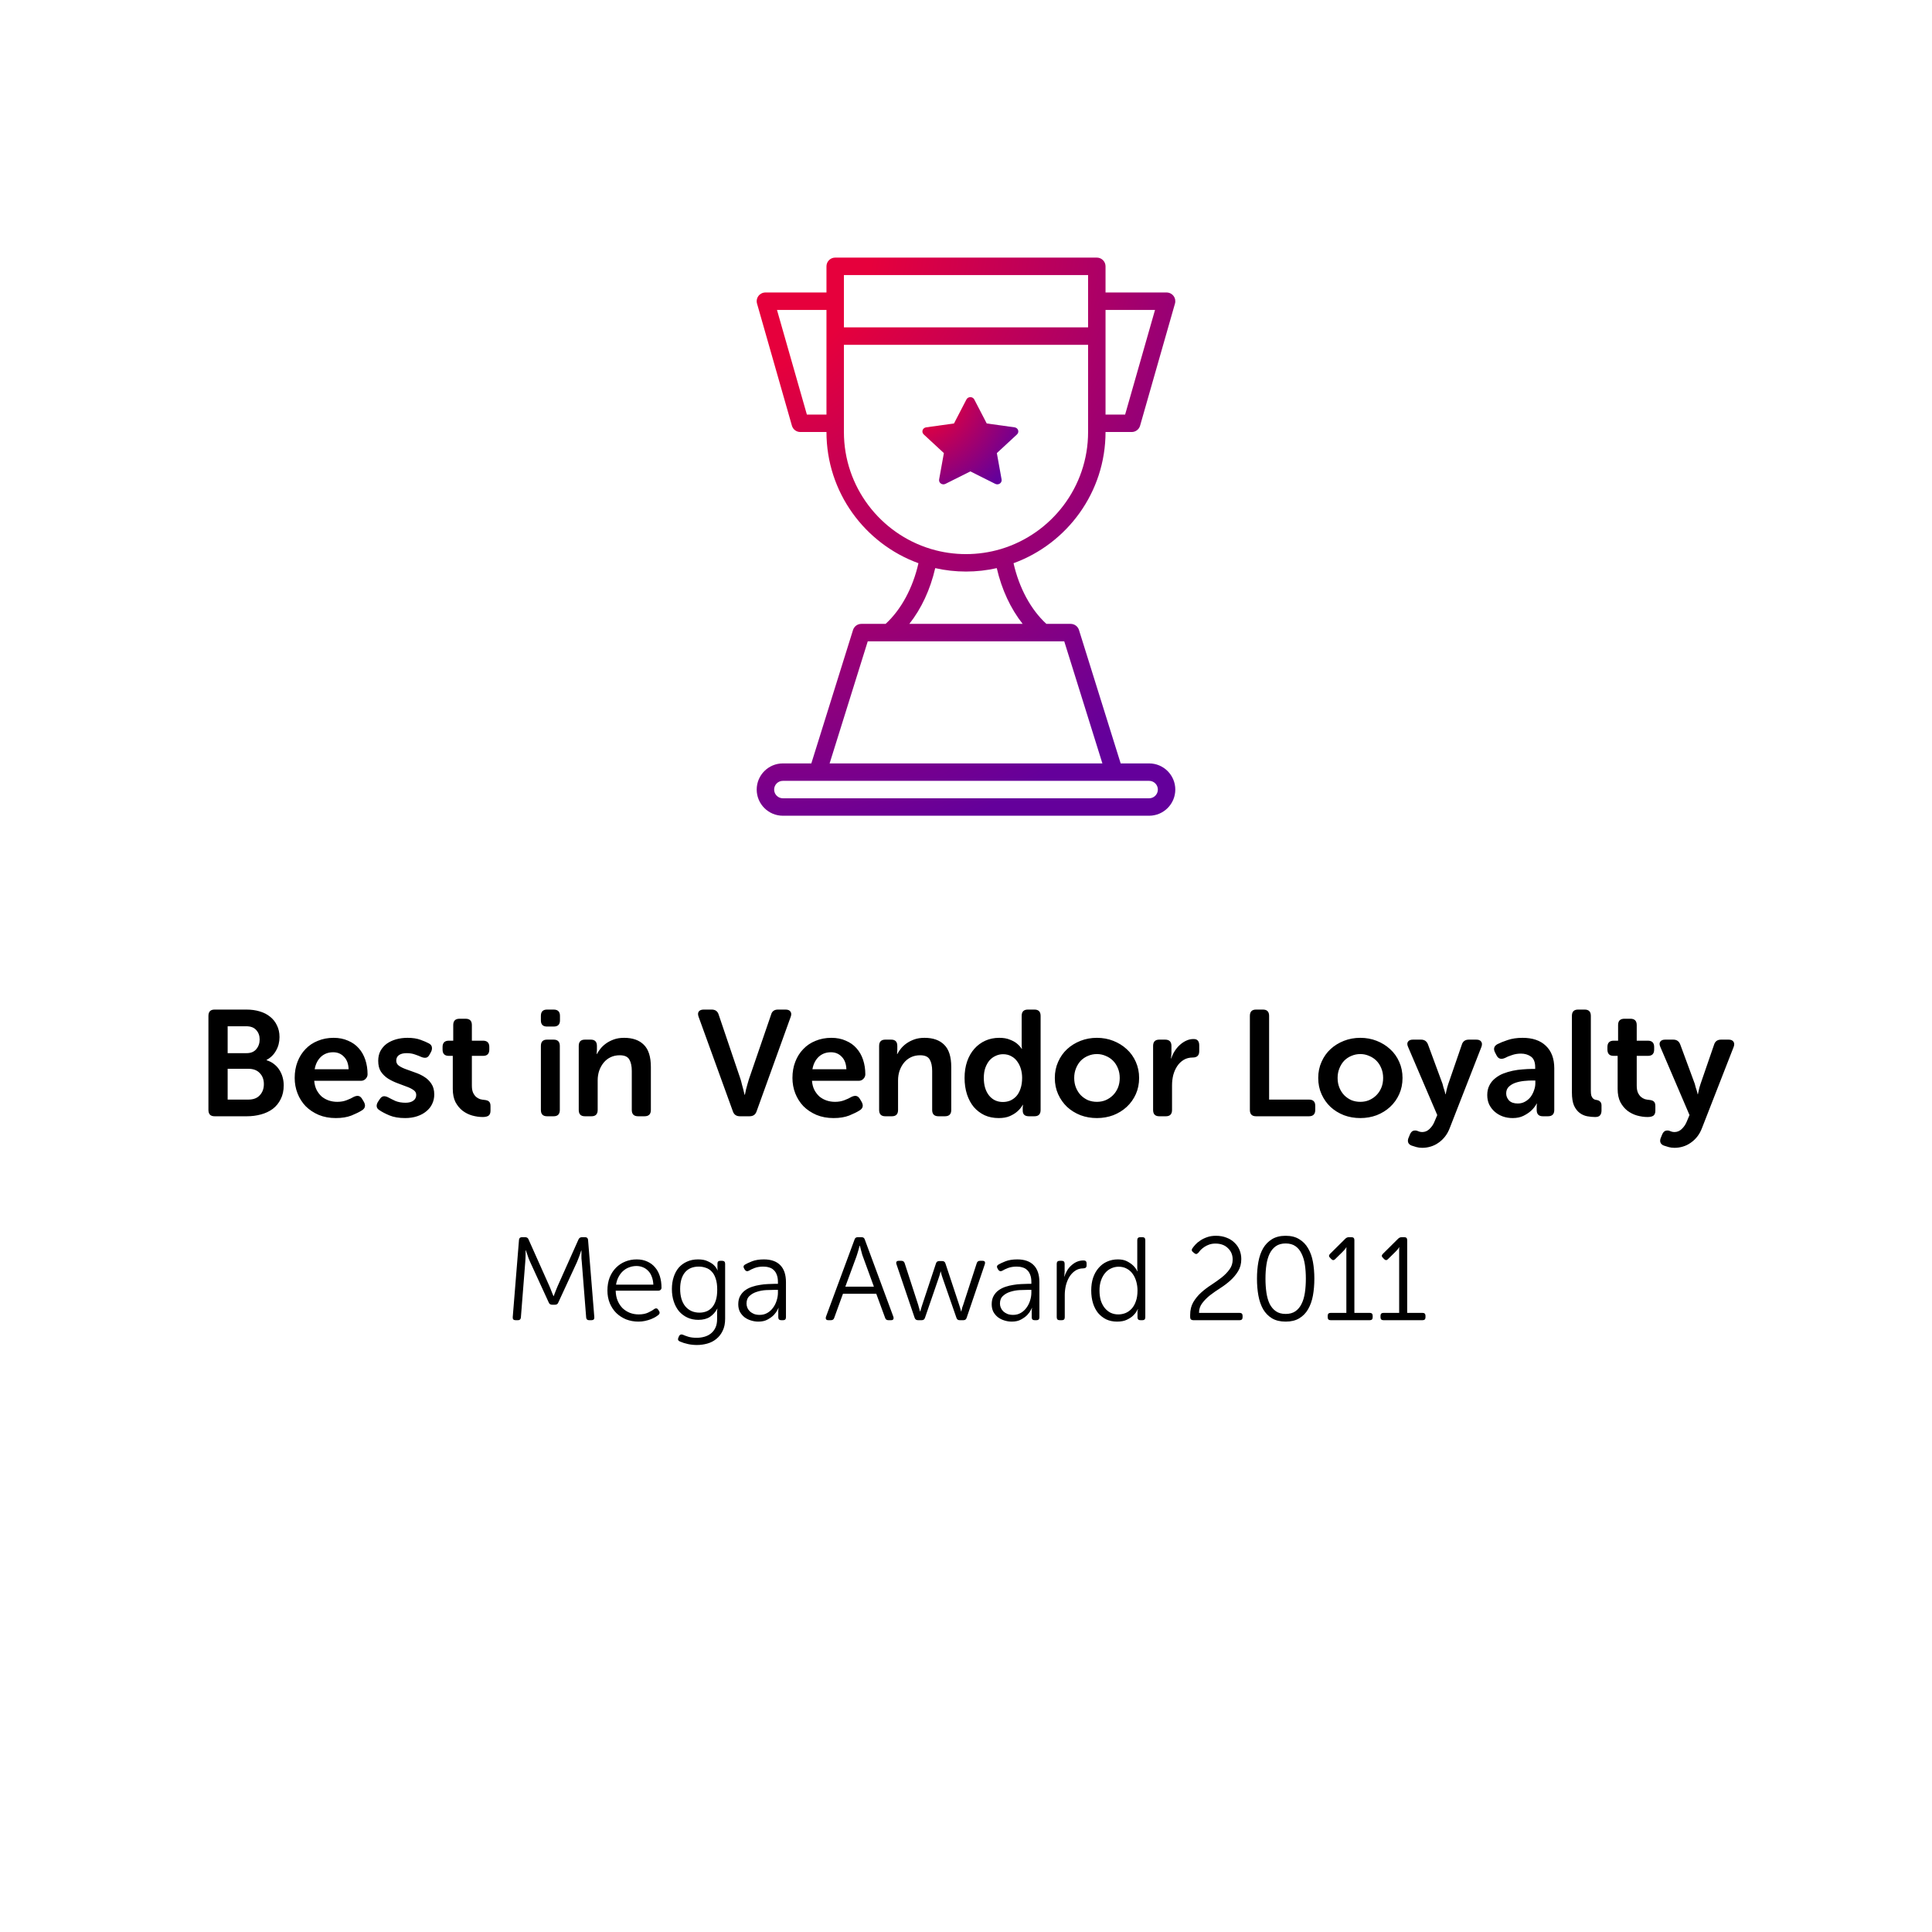
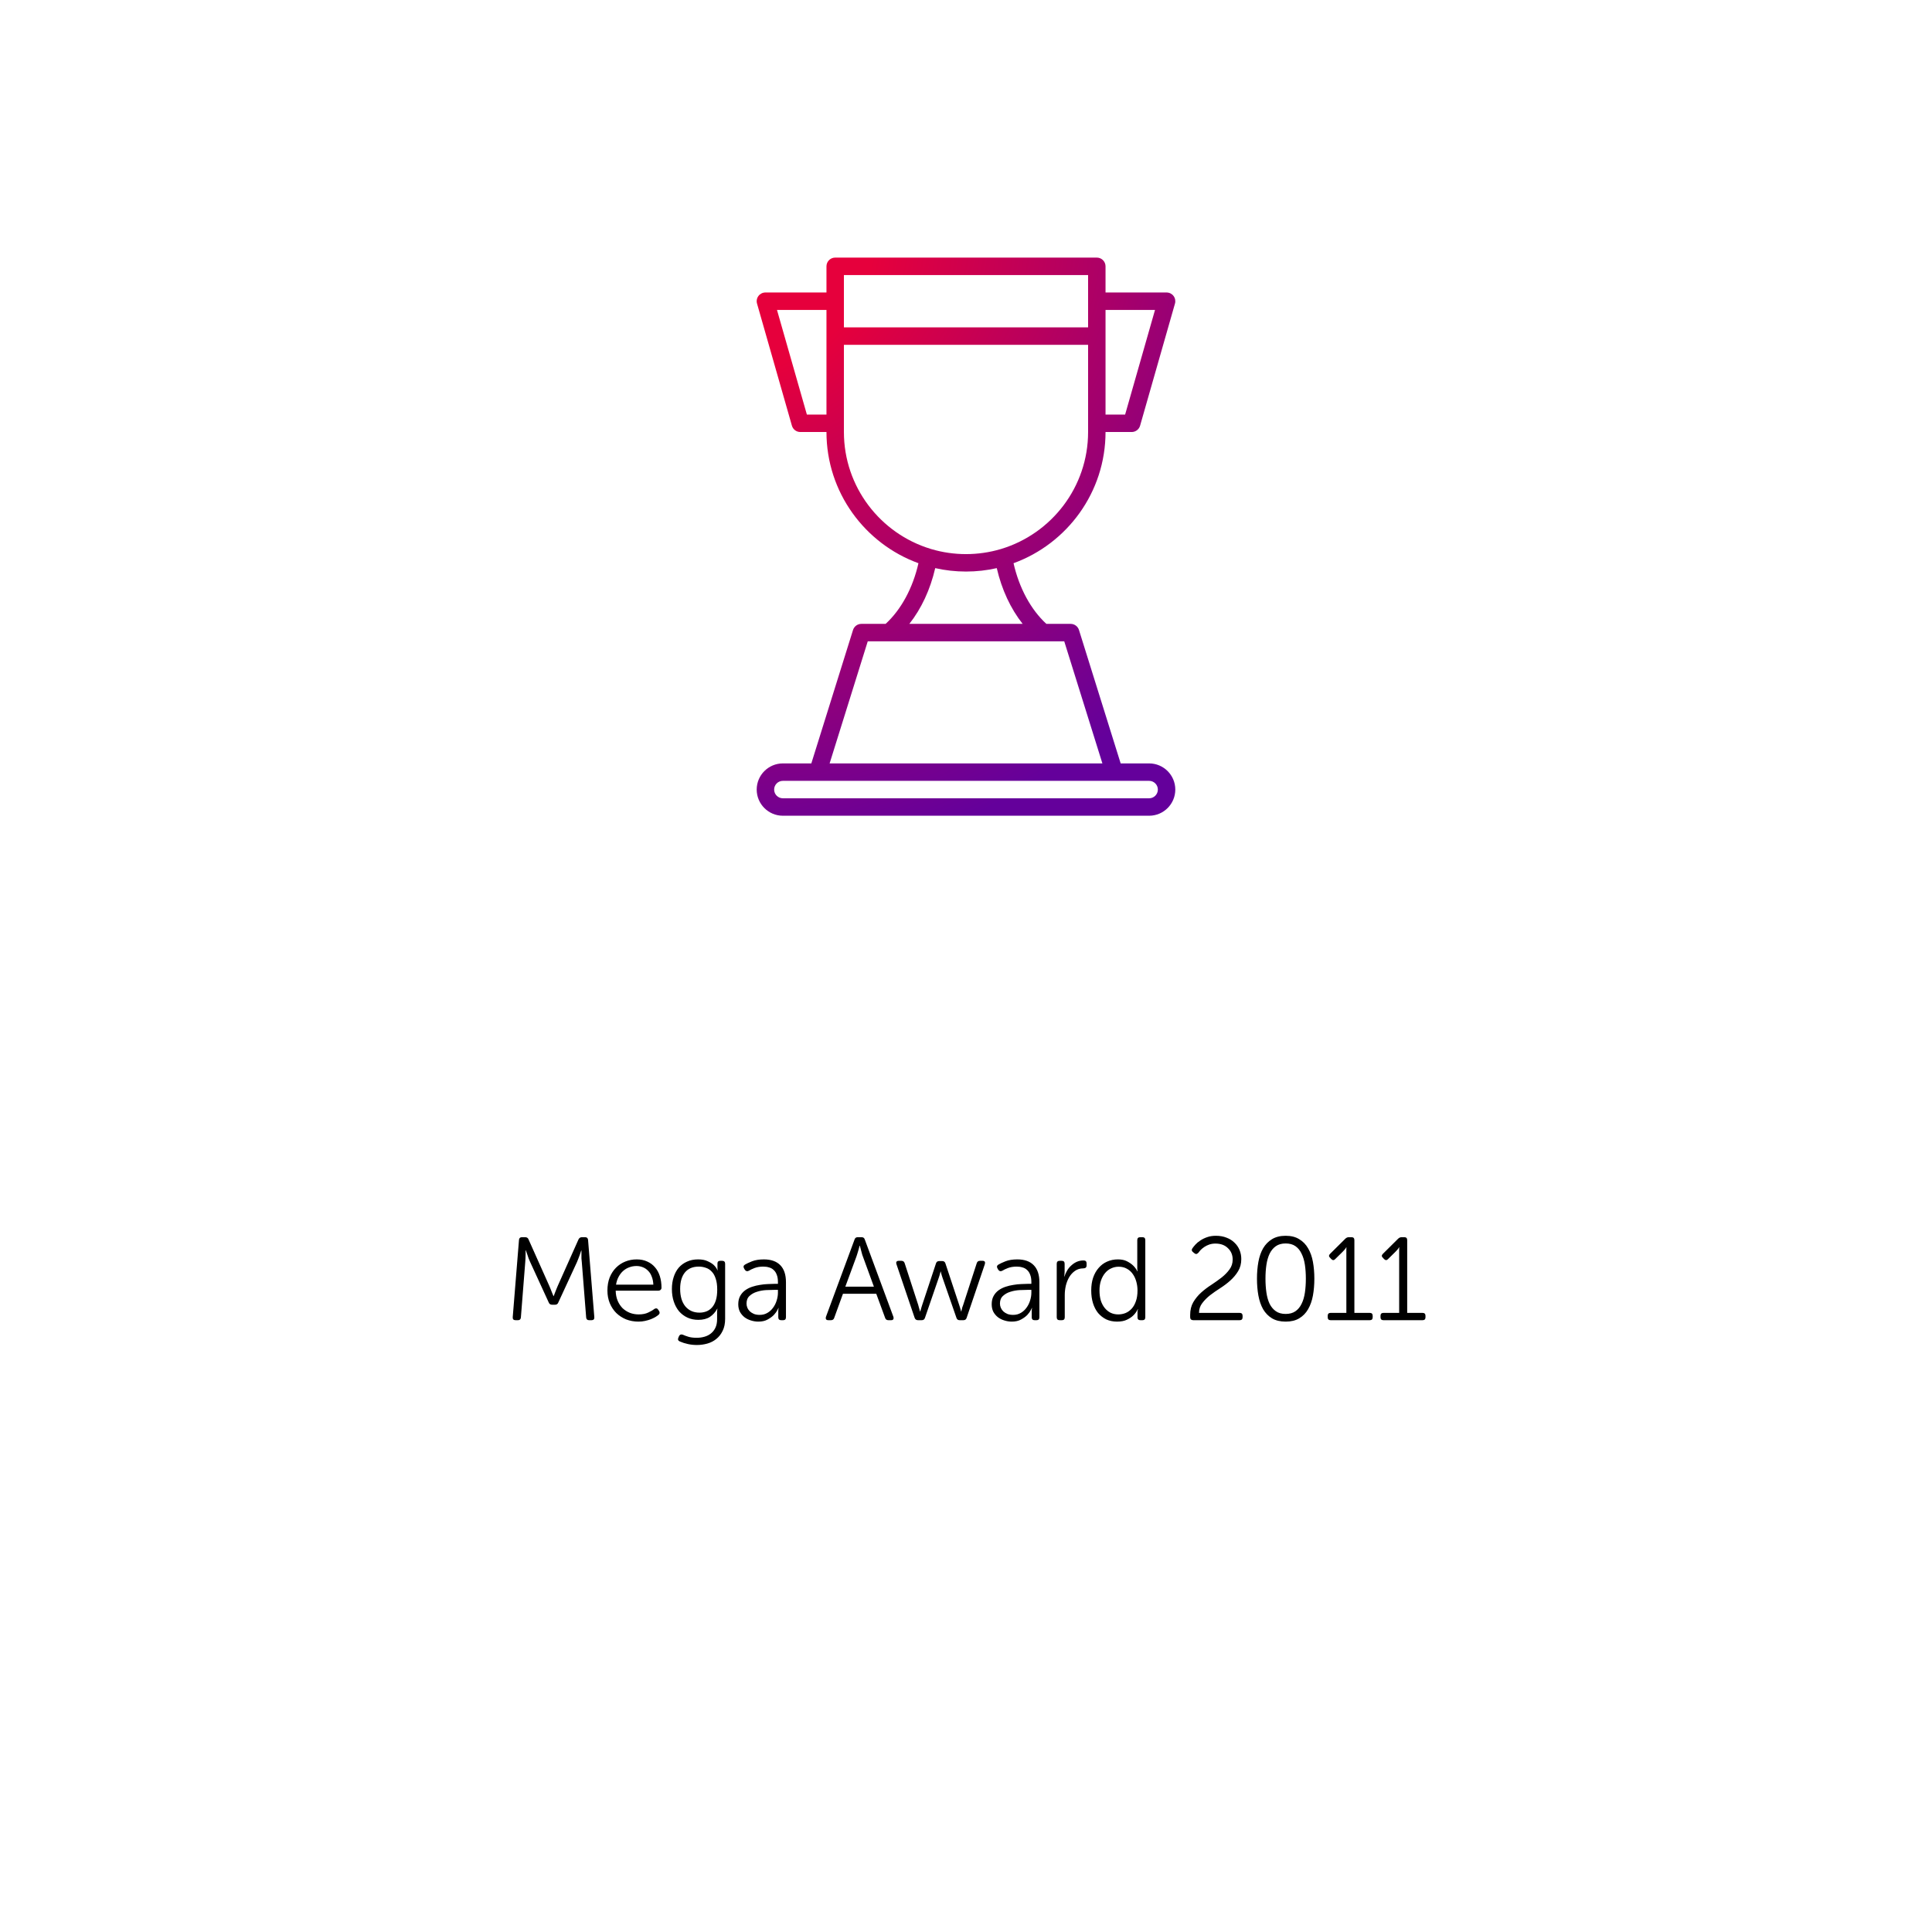
<svg xmlns="http://www.w3.org/2000/svg" width="180" height="180" viewBox="0 0 180 180" fill="none">
  <rect width="180" height="180" fill="white" />
  <rect width="180" height="180" fill="url(#paint0_linear_2130_46953)" />
  <path d="M90 52.438C83.269 52.438 77.812 46.981 77.812 40.25V24.812H102.188V40.25C102.188 46.981 96.731 52.438 90 52.438Z" fill="white" />
  <path d="M90 52.438C83.269 52.438 77.812 46.981 77.812 40.25V24.812H102.188V40.25C102.188 46.981 96.731 52.438 90 52.438Z" fill="url(#paint1_linear_2130_46953)" />
-   <path d="M90.406 37C90.561 37 90.702 37.084 90.77 37.215L91.931 39.453L94.528 39.814C94.68 39.836 94.808 39.938 94.855 40.077C94.903 40.217 94.863 40.371 94.752 40.474L92.874 42.214L93.317 44.673C93.343 44.818 93.281 44.965 93.156 45.051C93.031 45.138 92.865 45.149 92.728 45.081L90.406 43.919L88.085 45.081C87.948 45.149 87.782 45.138 87.657 45.051C87.532 44.965 87.469 44.818 87.495 44.673L87.939 42.214L86.06 40.474C85.95 40.371 85.91 40.217 85.957 40.077C86.005 39.938 86.132 39.836 86.285 39.814L88.881 39.453L90.042 37.215C90.11 37.084 90.252 37 90.406 37Z" fill="url(#paint2_radial_2130_46953)" />
  <path fill-rule="evenodd" clip-rule="evenodd" d="M90 53.25C89.015 53.25 88.056 53.14 87.133 52.931C86.671 54.929 85.843 56.707 84.721 58.125H95.278C94.157 56.707 93.328 54.929 92.867 52.931C91.944 53.14 90.985 53.25 90 53.25ZM77 40.25C77 45.863 80.576 50.657 85.57 52.473C85.049 54.779 83.959 56.797 82.511 58.125H80.25C79.894 58.125 79.58 58.356 79.474 58.695L75.59 71.125H72.938C71.593 71.125 70.5 72.218 70.5 73.562C70.5 74.907 71.593 76 72.938 76H107.062C108.407 76 109.5 74.907 109.5 73.562C109.5 72.218 108.407 71.125 107.062 71.125H104.41L100.526 58.695C100.42 58.356 100.105 58.125 99.75 58.125H97.488C96.04 56.797 94.95 54.779 94.429 52.473C99.423 50.657 103 45.864 103 40.25H105.437C105.8 40.25 106.119 40.01 106.219 39.661L109.469 28.286C109.539 28.041 109.49 27.777 109.336 27.573C109.183 27.37 108.943 27.25 108.687 27.25H103V24.812C103 24.364 102.636 24 102.188 24H77.812C77.364 24 77 24.364 77 24.812V27.25H71.312C71.057 27.25 70.817 27.37 70.664 27.573C70.51 27.777 70.461 28.041 70.531 28.286L73.781 39.661C73.881 40.01 74.2 40.25 74.562 40.25H77ZM101.375 32.125V39.438V40.25C101.375 45.371 97.973 49.713 93.31 51.134C93.275 51.142 93.24 51.152 93.207 51.165C92.189 51.464 91.113 51.625 90 51.625C88.886 51.625 87.809 51.464 86.79 51.164C86.758 51.152 86.725 51.142 86.692 51.134C82.028 49.714 78.625 45.372 78.625 40.25V39.444L78.625 39.438V32.125H101.375ZM101.375 30.5H78.625V28.062L78.625 28.056V25.625H101.375V28.062V30.5ZM103 31.31C103 31.311 103 31.312 103 31.312C103 31.313 103 31.314 103 31.315V38.625H104.825L107.61 28.875H103V31.31ZM77 31.312V28.875H72.39L75.175 38.625H77V31.312ZM80.847 59.75H82.812L82.819 59.75L82.826 59.75H97.172L97.181 59.75L97.189 59.75H99.153L102.707 71.125H77.293L80.847 59.75ZM76.188 72.75H72.938C72.49 72.75 72.125 73.115 72.125 73.562C72.125 74.01 72.49 74.375 72.938 74.375H107.062C107.51 74.375 107.875 74.01 107.875 73.562C107.875 73.115 107.51 72.75 107.062 72.75H103.813H76.188Z" fill="url(#paint3_radial_2130_46953)" />
-   <path d="M19.419 94.648C19.419 94.256 19.61 94.06 19.992 94.06H22.96C23.409 94.06 23.819 94.116 24.192 94.228C24.575 94.34 24.902 94.508 25.172 94.732C25.443 94.947 25.653 95.213 25.802 95.53C25.961 95.847 26.041 96.211 26.041 96.622C26.041 97.089 25.933 97.509 25.718 97.882C25.513 98.255 25.219 98.545 24.837 98.75V98.778C25.107 98.862 25.34 98.983 25.537 99.142C25.742 99.301 25.91 99.487 26.041 99.702C26.171 99.907 26.269 100.131 26.334 100.374C26.4 100.617 26.433 100.864 26.433 101.116C26.433 101.611 26.339 102.04 26.152 102.404C25.975 102.768 25.728 103.071 25.41 103.314C25.093 103.547 24.724 103.72 24.305 103.832C23.894 103.944 23.46 104 23.003 104H19.992C19.61 104 19.419 103.804 19.419 103.412V94.648ZM22.974 98.12C23.366 98.12 23.665 97.999 23.87 97.756C24.085 97.504 24.192 97.201 24.192 96.846C24.192 96.491 24.085 96.197 23.87 95.964C23.665 95.731 23.352 95.614 22.933 95.614H21.21V98.12H22.974ZM23.142 102.446C23.609 102.446 23.964 102.311 24.206 102.04C24.459 101.769 24.584 101.424 24.584 101.004C24.584 100.584 24.459 100.243 24.206 99.982C23.954 99.711 23.6 99.576 23.142 99.576H21.21V102.446H23.142ZM27.455 100.43C27.455 99.879 27.544 99.375 27.721 98.918C27.898 98.461 28.145 98.069 28.463 97.742C28.78 97.406 29.163 97.149 29.611 96.972C30.059 96.785 30.549 96.692 31.081 96.692C31.585 96.692 32.033 96.781 32.425 96.958C32.826 97.126 33.157 97.359 33.419 97.658C33.69 97.957 33.895 98.316 34.035 98.736C34.175 99.156 34.245 99.609 34.245 100.094C34.245 100.253 34.184 100.393 34.063 100.514C33.951 100.635 33.806 100.696 33.629 100.696H29.275C29.303 101.023 29.378 101.307 29.499 101.55C29.63 101.793 29.788 101.998 29.975 102.166C30.171 102.325 30.39 102.446 30.633 102.53C30.885 102.614 31.146 102.656 31.417 102.656C31.744 102.656 32.038 102.605 32.299 102.502C32.569 102.399 32.789 102.297 32.957 102.194C33.134 102.11 33.283 102.082 33.405 102.11C33.535 102.138 33.648 102.231 33.741 102.39L33.909 102.67C34.086 103.006 34.021 103.267 33.713 103.454C33.48 103.603 33.157 103.762 32.747 103.93C32.336 104.089 31.851 104.168 31.291 104.168C30.703 104.168 30.171 104.07 29.695 103.874C29.219 103.669 28.813 103.398 28.477 103.062C28.15 102.717 27.898 102.32 27.721 101.872C27.544 101.415 27.455 100.934 27.455 100.43ZM32.481 99.618C32.462 99.114 32.318 98.727 32.047 98.456C31.785 98.176 31.45 98.036 31.039 98.036C30.581 98.036 30.199 98.181 29.891 98.47C29.592 98.759 29.401 99.142 29.317 99.618H32.481ZM35.363 103.44C35.205 103.347 35.116 103.23 35.097 103.09C35.079 102.95 35.121 102.801 35.223 102.642L35.391 102.39C35.494 102.241 35.606 102.157 35.727 102.138C35.858 102.119 36.012 102.157 36.189 102.25C36.357 102.343 36.572 102.451 36.833 102.572C37.104 102.684 37.421 102.74 37.785 102.74C38.093 102.74 38.336 102.675 38.513 102.544C38.691 102.413 38.779 102.236 38.779 102.012C38.779 101.816 38.691 101.662 38.513 101.55C38.345 101.429 38.126 101.321 37.855 101.228C37.594 101.125 37.309 101.018 37.001 100.906C36.703 100.794 36.418 100.654 36.147 100.486C35.886 100.318 35.667 100.103 35.489 99.842C35.321 99.581 35.237 99.245 35.237 98.834C35.237 98.489 35.307 98.181 35.447 97.91C35.597 97.639 35.793 97.415 36.035 97.238C36.287 97.061 36.577 96.925 36.903 96.832C37.239 96.739 37.594 96.692 37.967 96.692C38.443 96.692 38.845 96.753 39.171 96.874C39.507 96.995 39.769 97.107 39.955 97.21C40.114 97.294 40.207 97.406 40.235 97.546C40.263 97.686 40.24 97.835 40.165 97.994L40.025 98.246C39.941 98.414 39.834 98.512 39.703 98.54C39.573 98.568 39.419 98.545 39.241 98.47C39.083 98.395 38.891 98.321 38.667 98.246C38.443 98.162 38.182 98.12 37.883 98.12C37.575 98.12 37.337 98.181 37.169 98.302C37.001 98.423 36.917 98.596 36.917 98.82C36.917 99.016 37.001 99.175 37.169 99.296C37.347 99.417 37.566 99.525 37.827 99.618C38.098 99.711 38.383 99.814 38.681 99.926C38.989 100.029 39.274 100.164 39.535 100.332C39.806 100.5 40.025 100.715 40.193 100.976C40.371 101.237 40.459 101.569 40.459 101.97C40.459 102.287 40.394 102.581 40.263 102.852C40.142 103.113 39.96 103.342 39.717 103.538C39.484 103.734 39.199 103.888 38.863 104C38.527 104.112 38.154 104.168 37.743 104.168C37.165 104.168 36.675 104.084 36.273 103.916C35.881 103.748 35.578 103.589 35.363 103.44ZM42.185 98.372H41.807C41.425 98.372 41.233 98.176 41.233 97.784V97.546C41.233 97.154 41.429 96.958 41.821 96.958H42.227V95.502C42.227 95.11 42.423 94.914 42.815 94.914H43.375C43.767 94.914 43.963 95.11 43.963 95.502V96.958H44.999C45.391 96.958 45.587 97.154 45.587 97.546V97.784C45.587 98.176 45.396 98.372 45.013 98.372H43.963V101.144C43.963 101.415 44.001 101.634 44.075 101.802C44.15 101.961 44.243 102.091 44.355 102.194C44.467 102.287 44.589 102.357 44.719 102.404C44.859 102.441 44.99 102.465 45.111 102.474C45.326 102.493 45.475 102.544 45.559 102.628C45.653 102.712 45.699 102.852 45.699 103.048V103.482C45.699 103.697 45.639 103.851 45.517 103.944C45.396 104.028 45.214 104.07 44.971 104.07C44.654 104.07 44.327 104.023 43.991 103.93C43.664 103.837 43.366 103.687 43.095 103.482C42.834 103.277 42.614 103.011 42.437 102.684C42.269 102.348 42.185 101.937 42.185 101.452V98.372ZM50.967 95.642C50.584 95.642 50.393 95.451 50.393 95.068V94.648C50.393 94.256 50.584 94.06 50.967 94.06H51.583C51.975 94.06 52.171 94.256 52.171 94.648V95.068C52.171 95.451 51.975 95.642 51.583 95.642H50.967ZM50.393 97.448C50.393 97.056 50.584 96.86 50.967 96.86H51.583C51.965 96.86 52.157 97.056 52.157 97.448V103.412C52.157 103.804 51.965 104 51.583 104H50.967C50.584 104 50.393 103.804 50.393 103.412V97.448ZM53.92 97.448C53.92 97.056 54.111 96.86 54.494 96.86H55.04C55.423 96.86 55.614 97.056 55.614 97.448V97.882C55.614 97.929 55.609 97.971 55.6 98.008C55.6 98.045 55.6 98.078 55.6 98.106C55.591 98.143 55.586 98.176 55.586 98.204H55.614C55.689 98.055 55.796 97.891 55.936 97.714C56.076 97.537 56.249 97.373 56.454 97.224C56.659 97.075 56.902 96.949 57.182 96.846C57.462 96.743 57.784 96.692 58.148 96.692C58.941 96.692 59.553 96.907 59.982 97.336C60.421 97.765 60.64 98.456 60.64 99.408V103.412C60.64 103.804 60.444 104 60.052 104H59.45C59.058 104 58.862 103.804 58.862 103.412V99.772C58.862 99.333 58.787 98.983 58.638 98.722C58.489 98.451 58.19 98.316 57.742 98.316C57.425 98.316 57.14 98.377 56.888 98.498C56.636 98.619 56.421 98.787 56.244 99.002C56.067 99.217 55.927 99.469 55.824 99.758C55.731 100.038 55.684 100.337 55.684 100.654V103.412C55.684 103.804 55.493 104 55.11 104H54.494C54.111 104 53.92 103.804 53.92 103.412V97.448ZM65.087 94.732C65.012 94.527 65.017 94.363 65.101 94.242C65.194 94.121 65.348 94.06 65.563 94.06H66.305C66.65 94.06 66.87 94.223 66.963 94.55L68.993 100.542C69.04 100.691 69.082 100.85 69.119 101.018C69.166 101.177 69.208 101.331 69.245 101.48C69.282 101.648 69.324 101.821 69.371 101.998H69.399C69.436 101.821 69.474 101.648 69.511 101.48C69.548 101.331 69.59 101.177 69.637 101.018C69.684 100.85 69.73 100.691 69.777 100.542L71.835 94.55C71.919 94.223 72.134 94.06 72.479 94.06H73.193C73.408 94.06 73.557 94.121 73.641 94.242C73.734 94.363 73.744 94.527 73.669 94.732L70.491 103.538C70.388 103.846 70.169 104 69.833 104H68.937C68.601 104 68.382 103.846 68.279 103.538L65.087 94.732ZM73.83 100.43C73.83 99.879 73.918 99.375 74.096 98.918C74.273 98.461 74.52 98.069 74.838 97.742C75.155 97.406 75.538 97.149 75.986 96.972C76.434 96.785 76.924 96.692 77.456 96.692C77.96 96.692 78.408 96.781 78.8 96.958C79.201 97.126 79.532 97.359 79.794 97.658C80.064 97.957 80.27 98.316 80.41 98.736C80.55 99.156 80.62 99.609 80.62 100.094C80.62 100.253 80.559 100.393 80.438 100.514C80.326 100.635 80.181 100.696 80.004 100.696H75.65C75.678 101.023 75.752 101.307 75.874 101.55C76.004 101.793 76.163 101.998 76.35 102.166C76.546 102.325 76.765 102.446 77.008 102.53C77.26 102.614 77.521 102.656 77.792 102.656C78.118 102.656 78.412 102.605 78.674 102.502C78.945 102.399 79.164 102.297 79.332 102.194C79.509 102.11 79.659 102.082 79.78 102.11C79.91 102.138 80.022 102.231 80.116 102.39L80.284 102.67C80.461 103.006 80.396 103.267 80.088 103.454C79.855 103.603 79.532 103.762 79.122 103.93C78.711 104.089 78.226 104.168 77.666 104.168C77.078 104.168 76.546 104.07 76.07 103.874C75.594 103.669 75.188 103.398 74.852 103.062C74.525 102.717 74.273 102.32 74.096 101.872C73.918 101.415 73.83 100.934 73.83 100.43ZM78.856 99.618C78.837 99.114 78.692 98.727 78.422 98.456C78.16 98.176 77.825 98.036 77.414 98.036C76.957 98.036 76.574 98.181 76.266 98.47C75.967 98.759 75.776 99.142 75.692 99.618H78.856ZM81.906 97.448C81.906 97.056 82.098 96.86 82.48 96.86H83.026C83.409 96.86 83.6 97.056 83.6 97.448V97.882C83.6 97.929 83.596 97.971 83.586 98.008C83.586 98.045 83.586 98.078 83.586 98.106C83.577 98.143 83.572 98.176 83.572 98.204H83.6C83.675 98.055 83.782 97.891 83.922 97.714C84.062 97.537 84.235 97.373 84.44 97.224C84.646 97.075 84.888 96.949 85.168 96.846C85.448 96.743 85.77 96.692 86.134 96.692C86.928 96.692 87.539 96.907 87.968 97.336C88.407 97.765 88.626 98.456 88.626 99.408V103.412C88.626 103.804 88.43 104 88.038 104H87.436C87.044 104 86.848 103.804 86.848 103.412V99.772C86.848 99.333 86.774 98.983 86.624 98.722C86.475 98.451 86.176 98.316 85.728 98.316C85.411 98.316 85.126 98.377 84.874 98.498C84.622 98.619 84.408 98.787 84.23 99.002C84.053 99.217 83.913 99.469 83.81 99.758C83.717 100.038 83.67 100.337 83.67 100.654V103.412C83.67 103.804 83.479 104 83.096 104H82.48C82.098 104 81.906 103.804 81.906 103.412V97.448ZM89.867 100.43C89.867 99.861 89.947 99.347 90.105 98.89C90.264 98.433 90.488 98.041 90.777 97.714C91.067 97.387 91.407 97.135 91.799 96.958C92.191 96.781 92.625 96.692 93.101 96.692C93.493 96.692 93.82 96.748 94.081 96.86C94.352 96.963 94.567 97.079 94.725 97.21C94.912 97.359 95.066 97.527 95.187 97.714H95.215C95.206 97.677 95.201 97.639 95.201 97.602C95.192 97.565 95.187 97.523 95.187 97.476C95.187 97.42 95.187 97.364 95.187 97.308V94.648C95.187 94.256 95.379 94.06 95.761 94.06H96.377C96.76 94.06 96.951 94.256 96.951 94.648V103.412C96.951 103.804 96.76 104 96.377 104H95.859C95.477 104 95.285 103.823 95.285 103.468V103.188C95.285 103.095 95.29 103.034 95.299 103.006C95.299 102.978 95.304 102.955 95.313 102.936H95.285C95.155 103.169 94.987 103.375 94.781 103.552C94.604 103.711 94.371 103.855 94.081 103.986C93.801 104.107 93.456 104.168 93.045 104.168C92.56 104.168 92.121 104.079 91.729 103.902C91.337 103.715 91.001 103.459 90.721 103.132C90.451 102.805 90.241 102.413 90.091 101.956C89.942 101.489 89.867 100.981 89.867 100.43ZM91.659 100.43C91.659 101.111 91.823 101.657 92.149 102.068C92.476 102.469 92.905 102.67 93.437 102.67C93.671 102.67 93.895 102.628 94.109 102.544C94.324 102.451 94.515 102.315 94.683 102.138C94.851 101.951 94.982 101.718 95.075 101.438C95.178 101.149 95.229 100.808 95.229 100.416C95.229 100.136 95.192 99.865 95.117 99.604C95.043 99.343 94.931 99.109 94.781 98.904C94.641 98.699 94.459 98.535 94.235 98.414C94.011 98.283 93.75 98.218 93.451 98.218C93.209 98.218 92.98 98.269 92.765 98.372C92.551 98.465 92.359 98.605 92.191 98.792C92.033 98.979 91.902 99.212 91.799 99.492C91.706 99.763 91.659 100.075 91.659 100.43ZM98.275 100.43C98.275 99.889 98.377 99.389 98.583 98.932C98.788 98.465 99.068 98.069 99.423 97.742C99.778 97.415 100.193 97.159 100.669 96.972C101.145 96.785 101.653 96.692 102.195 96.692C102.736 96.692 103.245 96.785 103.721 96.972C104.197 97.159 104.612 97.415 104.967 97.742C105.331 98.069 105.615 98.465 105.821 98.932C106.026 99.389 106.129 99.889 106.129 100.43C106.129 100.981 106.026 101.485 105.821 101.942C105.615 102.399 105.331 102.796 104.967 103.132C104.612 103.459 104.197 103.715 103.721 103.902C103.245 104.079 102.736 104.168 102.195 104.168C101.653 104.168 101.145 104.079 100.669 103.902C100.193 103.715 99.778 103.459 99.423 103.132C99.068 102.796 98.788 102.399 98.583 101.942C98.377 101.485 98.275 100.981 98.275 100.43ZM100.081 100.43C100.081 100.766 100.137 101.069 100.249 101.34C100.361 101.611 100.51 101.844 100.697 102.04C100.893 102.236 101.117 102.39 101.369 102.502C101.63 102.605 101.905 102.656 102.195 102.656C102.484 102.656 102.755 102.605 103.007 102.502C103.268 102.39 103.497 102.236 103.693 102.04C103.889 101.844 104.043 101.611 104.155 101.34C104.267 101.069 104.323 100.766 104.323 100.43C104.323 100.103 104.267 99.805 104.155 99.534C104.043 99.254 103.889 99.016 103.693 98.82C103.497 98.624 103.268 98.475 103.007 98.372C102.755 98.26 102.484 98.204 102.195 98.204C101.905 98.204 101.63 98.26 101.369 98.372C101.117 98.475 100.893 98.624 100.697 98.82C100.51 99.016 100.361 99.254 100.249 99.534C100.137 99.805 100.081 100.103 100.081 100.43ZM107.432 97.448C107.432 97.056 107.623 96.86 108.006 96.86H108.552C108.944 96.86 109.14 97.056 109.14 97.448V98.12C109.14 98.195 109.135 98.26 109.126 98.316C109.126 98.372 109.121 98.423 109.112 98.47C109.102 98.517 109.098 98.563 109.098 98.61H109.126C109.191 98.395 109.289 98.181 109.42 97.966C109.55 97.751 109.704 97.56 109.882 97.392C110.068 97.215 110.269 97.075 110.484 96.972C110.708 96.86 110.946 96.804 111.198 96.804C111.394 96.804 111.529 96.855 111.604 96.958C111.688 97.051 111.73 97.196 111.73 97.392V97.938C111.73 98.33 111.529 98.526 111.128 98.526C110.801 98.526 110.516 98.601 110.274 98.75C110.031 98.899 109.83 99.095 109.672 99.338C109.513 99.581 109.392 99.856 109.308 100.164C109.233 100.472 109.196 100.789 109.196 101.116V103.412C109.196 103.804 109.004 104 108.622 104H108.006C107.623 104 107.432 103.804 107.432 103.412V97.448ZM116.448 94.648C116.448 94.256 116.639 94.06 117.022 94.06H117.666C118.048 94.06 118.24 94.256 118.24 94.648V102.446H121.95C122.342 102.446 122.538 102.637 122.538 103.02V103.412C122.538 103.804 122.342 104 121.95 104H117.022C116.639 104 116.448 103.804 116.448 103.412V94.648ZM122.816 100.43C122.816 99.889 122.919 99.389 123.124 98.932C123.329 98.465 123.609 98.069 123.964 97.742C124.319 97.415 124.734 97.159 125.21 96.972C125.686 96.785 126.195 96.692 126.736 96.692C127.277 96.692 127.786 96.785 128.262 96.972C128.738 97.159 129.153 97.415 129.508 97.742C129.872 98.069 130.157 98.465 130.362 98.932C130.567 99.389 130.67 99.889 130.67 100.43C130.67 100.981 130.567 101.485 130.362 101.942C130.157 102.399 129.872 102.796 129.508 103.132C129.153 103.459 128.738 103.715 128.262 103.902C127.786 104.079 127.277 104.168 126.736 104.168C126.195 104.168 125.686 104.079 125.21 103.902C124.734 103.715 124.319 103.459 123.964 103.132C123.609 102.796 123.329 102.399 123.124 101.942C122.919 101.485 122.816 100.981 122.816 100.43ZM124.622 100.43C124.622 100.766 124.678 101.069 124.79 101.34C124.902 101.611 125.051 101.844 125.238 102.04C125.434 102.236 125.658 102.39 125.91 102.502C126.171 102.605 126.447 102.656 126.736 102.656C127.025 102.656 127.296 102.605 127.548 102.502C127.809 102.39 128.038 102.236 128.234 102.04C128.43 101.844 128.584 101.611 128.696 101.34C128.808 101.069 128.864 100.766 128.864 100.43C128.864 100.103 128.808 99.805 128.696 99.534C128.584 99.254 128.43 99.016 128.234 98.82C128.038 98.624 127.809 98.475 127.548 98.372C127.296 98.26 127.025 98.204 126.736 98.204C126.447 98.204 126.171 98.26 125.91 98.372C125.658 98.475 125.434 98.624 125.238 98.82C125.051 99.016 124.902 99.254 124.79 99.534C124.678 99.805 124.622 100.103 124.622 100.43ZM131.372 105.666C131.447 105.507 131.54 105.405 131.652 105.358C131.764 105.321 131.881 105.316 132.002 105.344C132.067 105.372 132.142 105.4 132.226 105.428C132.31 105.456 132.403 105.47 132.506 105.47C132.767 105.47 132.996 105.372 133.192 105.176C133.388 104.989 133.537 104.77 133.64 104.518L133.906 103.888L131.19 97.546C131.097 97.341 131.092 97.177 131.176 97.056C131.26 96.925 131.414 96.86 131.638 96.86H132.394C132.721 96.86 132.94 97.019 133.052 97.336L134.396 100.976C134.424 101.079 134.452 101.186 134.48 101.298C134.517 101.401 134.55 101.503 134.578 101.606C134.615 101.718 134.643 101.83 134.662 101.942H134.69C134.709 101.83 134.732 101.723 134.76 101.62C134.779 101.527 134.802 101.429 134.83 101.326C134.867 101.214 134.9 101.107 134.928 101.004L136.188 97.35C136.281 97.023 136.501 96.86 136.846 96.86H137.546C137.761 96.86 137.91 96.921 137.994 97.042C138.087 97.163 138.097 97.327 138.022 97.532L135.082 105.064C134.961 105.391 134.807 105.671 134.62 105.904C134.433 106.137 134.228 106.329 134.004 106.478C133.78 106.637 133.537 106.753 133.276 106.828C133.024 106.903 132.767 106.94 132.506 106.94C132.31 106.94 132.128 106.917 131.96 106.87C131.792 106.823 131.643 106.777 131.512 106.73C131.344 106.665 131.237 106.562 131.19 106.422C131.153 106.282 131.171 106.133 131.246 105.974L131.372 105.666ZM138.564 102.026C138.564 101.681 138.629 101.382 138.76 101.13C138.89 100.869 139.068 100.649 139.292 100.472C139.516 100.285 139.768 100.136 140.048 100.024C140.337 99.912 140.636 99.823 140.944 99.758C141.252 99.693 141.56 99.651 141.868 99.632C142.176 99.604 142.465 99.59 142.736 99.59H143.03V99.422C143.03 98.955 142.899 98.629 142.638 98.442C142.376 98.255 142.064 98.162 141.7 98.162C141.401 98.162 141.121 98.209 140.86 98.302C140.598 98.386 140.384 98.475 140.216 98.568C139.852 98.727 139.59 98.647 139.432 98.33L139.292 98.064C139.114 97.719 139.189 97.457 139.516 97.28C139.749 97.159 140.062 97.033 140.454 96.902C140.855 96.762 141.322 96.692 141.854 96.692C142.787 96.692 143.51 96.939 144.024 97.434C144.546 97.929 144.808 98.629 144.808 99.534V103.412C144.808 103.804 144.612 104 144.22 104H143.744C143.361 104 143.17 103.804 143.17 103.412V103.132C143.17 103.02 143.174 102.945 143.184 102.908C143.184 102.871 143.188 102.843 143.198 102.824H143.17C143.03 103.076 142.852 103.3 142.638 103.496C142.451 103.664 142.218 103.818 141.938 103.958C141.658 104.098 141.322 104.168 140.93 104.168C140.603 104.168 140.295 104.117 140.006 104.014C139.726 103.911 139.478 103.767 139.264 103.58C139.049 103.393 138.876 103.169 138.746 102.908C138.624 102.647 138.564 102.353 138.564 102.026ZM140.328 101.872C140.328 102.115 140.416 102.334 140.594 102.53C140.78 102.717 141.051 102.81 141.406 102.81C141.658 102.81 141.882 102.754 142.078 102.642C142.283 102.53 142.456 102.385 142.596 102.208C142.736 102.021 142.843 101.816 142.918 101.592C143.002 101.368 143.044 101.149 143.044 100.934V100.668H142.75C142.526 100.668 142.274 100.682 141.994 100.71C141.714 100.738 141.448 100.794 141.196 100.878C140.953 100.962 140.748 101.083 140.58 101.242C140.412 101.401 140.328 101.611 140.328 101.872ZM146.451 94.648C146.451 94.256 146.642 94.06 147.025 94.06H147.641C148.024 94.06 148.215 94.256 148.215 94.648V101.634C148.215 101.811 148.229 101.956 148.257 102.068C148.294 102.171 148.341 102.255 148.397 102.32C148.453 102.376 148.514 102.418 148.579 102.446C148.644 102.465 148.71 102.479 148.775 102.488C148.906 102.507 149.008 102.558 149.083 102.642C149.167 102.717 149.209 102.833 149.209 102.992V103.468C149.209 103.655 149.162 103.804 149.069 103.916C148.985 104.019 148.836 104.07 148.621 104.07C148.378 104.07 148.131 104.047 147.879 104C147.627 103.953 147.394 103.851 147.179 103.692C146.964 103.533 146.787 103.305 146.647 103.006C146.516 102.698 146.451 102.287 146.451 101.774V94.648ZM150.712 98.372H150.334C149.952 98.372 149.76 98.176 149.76 97.784V97.546C149.76 97.154 149.956 96.958 150.348 96.958H150.754V95.502C150.754 95.11 150.95 94.914 151.342 94.914H151.902C152.294 94.914 152.49 95.11 152.49 95.502V96.958H153.526C153.918 96.958 154.114 97.154 154.114 97.546V97.784C154.114 98.176 153.923 98.372 153.54 98.372H152.49V101.144C152.49 101.415 152.528 101.634 152.602 101.802C152.677 101.961 152.77 102.091 152.882 102.194C152.994 102.287 153.116 102.357 153.246 102.404C153.386 102.441 153.517 102.465 153.638 102.474C153.853 102.493 154.002 102.544 154.086 102.628C154.18 102.712 154.226 102.852 154.226 103.048V103.482C154.226 103.697 154.166 103.851 154.044 103.944C153.923 104.028 153.741 104.07 153.498 104.07C153.181 104.07 152.854 104.023 152.518 103.93C152.192 103.837 151.893 103.687 151.622 103.482C151.361 103.277 151.142 103.011 150.964 102.684C150.796 102.348 150.712 101.937 150.712 101.452V98.372ZM154.874 105.666C154.949 105.507 155.042 105.405 155.154 105.358C155.266 105.321 155.383 105.316 155.504 105.344C155.569 105.372 155.644 105.4 155.728 105.428C155.812 105.456 155.905 105.47 156.008 105.47C156.269 105.47 156.498 105.372 156.694 105.176C156.89 104.989 157.039 104.77 157.142 104.518L157.408 103.888L154.692 97.546C154.599 97.341 154.594 97.177 154.678 97.056C154.762 96.925 154.916 96.86 155.14 96.86H155.896C156.223 96.86 156.442 97.019 156.554 97.336L157.898 100.976C157.926 101.079 157.954 101.186 157.982 101.298C158.019 101.401 158.052 101.503 158.08 101.606C158.117 101.718 158.145 101.83 158.164 101.942H158.192C158.211 101.83 158.234 101.723 158.262 101.62C158.281 101.527 158.304 101.429 158.332 101.326C158.369 101.214 158.402 101.107 158.43 101.004L159.69 97.35C159.783 97.023 160.003 96.86 160.348 96.86H161.048C161.263 96.86 161.412 96.921 161.496 97.042C161.589 97.163 161.599 97.327 161.524 97.532L158.584 105.064C158.463 105.391 158.309 105.671 158.122 105.904C157.935 106.137 157.73 106.329 157.506 106.478C157.282 106.637 157.039 106.753 156.778 106.828C156.526 106.903 156.269 106.94 156.008 106.94C155.812 106.94 155.63 106.917 155.462 106.87C155.294 106.823 155.145 106.777 155.014 106.73C154.846 106.665 154.739 106.562 154.692 106.422C154.655 106.282 154.673 106.133 154.748 105.974L154.874 105.666Z" fill="black" />
  <path d="M48.353 115.52C48.367 115.351 48.459 115.267 48.628 115.267H48.925C49.086 115.267 49.193 115.337 49.244 115.476L51.18 119.81C51.224 119.913 51.268 120.019 51.312 120.129C51.356 120.239 51.396 120.342 51.433 120.437C51.477 120.547 51.521 120.653 51.565 120.756H51.587C51.623 120.653 51.664 120.547 51.708 120.437C51.745 120.342 51.785 120.239 51.829 120.129C51.873 120.019 51.917 119.913 51.961 119.81L53.897 115.476C53.963 115.337 54.069 115.267 54.216 115.267H54.513C54.681 115.267 54.773 115.351 54.788 115.52L55.371 122.714C55.386 122.905 55.297 123 55.107 123H54.887C54.718 123 54.627 122.916 54.612 122.747L54.205 117.588C54.19 117.485 54.179 117.372 54.172 117.247C54.172 117.122 54.172 117.005 54.172 116.895V116.51H54.15C54.106 116.642 54.062 116.774 54.018 116.906C53.981 117.016 53.937 117.133 53.886 117.258C53.842 117.375 53.798 117.485 53.754 117.588L52.016 121.35C51.965 121.489 51.862 121.559 51.708 121.559H51.444C51.282 121.559 51.176 121.489 51.125 121.35L49.398 117.588C49.354 117.493 49.306 117.383 49.255 117.258C49.211 117.133 49.17 117.012 49.134 116.895C49.09 116.763 49.042 116.627 48.991 116.488H48.969V116.884C48.969 116.994 48.965 117.115 48.958 117.247C48.95 117.372 48.943 117.485 48.936 117.588L48.529 122.747C48.514 122.916 48.422 123 48.254 123H48.034C47.843 123 47.755 122.905 47.77 122.714L48.353 115.52ZM56.592 120.239C56.592 119.784 56.662 119.377 56.801 119.018C56.948 118.659 57.146 118.354 57.395 118.105C57.645 117.856 57.934 117.665 58.264 117.533C58.594 117.401 58.946 117.335 59.32 117.335C59.687 117.335 60.013 117.401 60.299 117.533C60.585 117.658 60.827 117.837 61.025 118.072C61.223 118.299 61.374 118.574 61.476 118.897C61.579 119.22 61.63 119.579 61.63 119.975C61.63 120.056 61.601 120.122 61.542 120.173C61.491 120.224 61.425 120.25 61.344 120.25H57.362C57.37 120.602 57.432 120.917 57.549 121.196C57.667 121.467 57.821 121.698 58.011 121.889C58.209 122.072 58.437 122.215 58.693 122.318C58.95 122.413 59.221 122.461 59.507 122.461C59.859 122.461 60.156 122.402 60.398 122.285C60.648 122.168 60.835 122.058 60.959 121.955C61.113 121.86 61.234 121.882 61.322 122.021L61.41 122.153C61.491 122.292 61.465 122.413 61.333 122.516C61.26 122.575 61.165 122.641 61.047 122.714C60.93 122.78 60.791 122.846 60.629 122.912C60.475 122.971 60.299 123.022 60.101 123.066C59.911 123.11 59.705 123.132 59.485 123.132C59.075 123.132 58.69 123.062 58.33 122.923C57.978 122.776 57.674 122.578 57.417 122.329C57.161 122.072 56.959 121.768 56.812 121.416C56.666 121.057 56.592 120.664 56.592 120.239ZM60.871 119.689C60.857 119.396 60.805 119.143 60.717 118.93C60.637 118.71 60.523 118.53 60.376 118.391C60.237 118.244 60.072 118.134 59.881 118.061C59.698 117.988 59.504 117.951 59.298 117.951C59.064 117.951 58.84 117.991 58.627 118.072C58.422 118.145 58.235 118.255 58.066 118.402C57.898 118.549 57.755 118.732 57.637 118.952C57.52 119.165 57.439 119.41 57.395 119.689H60.871ZM63.269 124.474C63.342 124.335 63.459 124.294 63.621 124.353C63.745 124.412 63.914 124.474 64.127 124.54C64.34 124.606 64.6 124.639 64.908 124.639C65.165 124.639 65.406 124.606 65.634 124.54C65.868 124.474 66.07 124.371 66.239 124.232C66.415 124.093 66.554 123.913 66.657 123.693C66.76 123.473 66.811 123.209 66.811 122.901V122.329C66.811 122.278 66.811 122.23 66.811 122.186C66.811 122.135 66.814 122.091 66.822 122.054C66.829 122.01 66.837 121.97 66.844 121.933H66.822C66.653 122.248 66.426 122.501 66.14 122.692C65.861 122.875 65.502 122.967 65.062 122.967C64.688 122.967 64.35 122.897 64.05 122.758C63.749 122.619 63.489 122.424 63.269 122.175C63.056 121.918 62.891 121.614 62.774 121.262C62.657 120.91 62.598 120.521 62.598 120.096C62.598 119.693 62.653 119.322 62.763 118.985C62.873 118.64 63.031 118.347 63.236 118.105C63.449 117.863 63.705 117.676 64.006 117.544C64.306 117.405 64.651 117.335 65.04 117.335C65.399 117.335 65.692 117.39 65.92 117.5C66.154 117.603 66.341 117.716 66.481 117.841C66.642 117.988 66.763 118.156 66.844 118.347H66.866C66.859 118.332 66.855 118.314 66.855 118.292C66.847 118.27 66.844 118.226 66.844 118.16V117.709C66.844 117.548 66.932 117.467 67.108 117.467H67.284C67.467 117.467 67.559 117.559 67.559 117.742V122.868C67.559 123.308 67.482 123.682 67.328 123.99C67.181 124.298 66.983 124.551 66.734 124.749C66.492 124.947 66.213 125.09 65.898 125.178C65.582 125.266 65.26 125.31 64.93 125.31C64.644 125.31 64.365 125.281 64.094 125.222C63.822 125.163 63.569 125.083 63.335 124.98C63.173 124.907 63.13 124.789 63.203 124.628L63.269 124.474ZM65.172 122.296C65.392 122.296 65.601 122.259 65.799 122.186C65.997 122.113 66.173 121.992 66.327 121.823C66.481 121.654 66.602 121.434 66.69 121.163C66.778 120.892 66.822 120.554 66.822 120.151C66.822 119.74 66.774 119.399 66.679 119.128C66.591 118.849 66.466 118.629 66.305 118.468C66.151 118.299 65.968 118.182 65.755 118.116C65.549 118.043 65.333 118.006 65.106 118.006C64.541 118.006 64.109 118.189 63.808 118.556C63.514 118.923 63.368 119.429 63.368 120.074C63.368 120.771 63.529 121.317 63.852 121.713C64.182 122.102 64.622 122.296 65.172 122.296ZM68.782 121.515C68.782 121.214 68.841 120.958 68.958 120.745C69.076 120.532 69.23 120.356 69.42 120.217C69.611 120.078 69.827 119.968 70.069 119.887C70.311 119.806 70.557 119.748 70.806 119.711C71.055 119.667 71.297 119.641 71.532 119.634C71.774 119.619 71.983 119.612 72.159 119.612H72.478V119.436C72.478 119.172 72.442 118.948 72.368 118.765C72.302 118.582 72.207 118.435 72.082 118.325C71.965 118.208 71.822 118.127 71.653 118.083C71.492 118.032 71.312 118.006 71.114 118.006C70.806 118.006 70.535 118.05 70.3 118.138C70.073 118.226 69.897 118.31 69.772 118.391C69.618 118.472 69.493 118.442 69.398 118.303L69.332 118.193C69.237 118.032 69.263 117.907 69.409 117.819C69.556 117.731 69.776 117.628 70.069 117.511C70.37 117.394 70.737 117.335 71.169 117.335C71.837 117.335 72.346 117.515 72.698 117.874C73.05 118.233 73.226 118.761 73.226 119.458V122.725C73.226 122.908 73.138 123 72.962 123H72.786C72.603 123 72.511 122.908 72.511 122.725V122.285C72.511 122.226 72.511 122.171 72.511 122.12C72.511 122.061 72.515 122.014 72.522 121.977C72.529 121.933 72.537 121.896 72.544 121.867H72.522C72.522 121.867 72.489 121.933 72.423 122.065C72.357 122.197 72.251 122.344 72.104 122.505C71.957 122.659 71.763 122.802 71.521 122.934C71.287 123.066 70.997 123.132 70.652 123.132C70.418 123.132 70.186 123.095 69.959 123.022C69.739 122.956 69.541 122.857 69.365 122.725C69.189 122.586 69.046 122.417 68.936 122.219C68.834 122.014 68.782 121.779 68.782 121.515ZM69.552 121.449C69.552 121.581 69.578 121.709 69.629 121.834C69.68 121.959 69.757 122.072 69.86 122.175C69.963 122.27 70.091 122.351 70.245 122.417C70.399 122.476 70.579 122.505 70.784 122.505C71.048 122.505 71.287 122.443 71.499 122.318C71.712 122.193 71.888 122.032 72.027 121.834C72.174 121.636 72.284 121.416 72.357 121.174C72.438 120.925 72.478 120.679 72.478 120.437V120.173H72.17C71.95 120.173 71.69 120.18 71.389 120.195C71.096 120.21 70.81 120.261 70.531 120.349C70.26 120.43 70.029 120.558 69.838 120.734C69.647 120.903 69.552 121.141 69.552 121.449ZM79.615 115.487C79.659 115.34 79.758 115.267 79.912 115.267H80.275C80.429 115.267 80.528 115.34 80.572 115.487L83.234 122.681C83.293 122.894 83.219 123 83.014 123H82.772C82.611 123 82.508 122.927 82.464 122.78L81.639 120.536H78.537L77.723 122.78C77.679 122.927 77.576 123 77.415 123H77.184C76.972 123 76.894 122.894 76.953 122.681L79.615 115.487ZM81.419 119.876L80.396 117.071C80.359 116.983 80.326 116.88 80.297 116.763C80.268 116.646 80.239 116.536 80.209 116.433C80.18 116.308 80.147 116.184 80.11 116.059H80.088C80.052 116.184 80.019 116.308 79.989 116.433C79.96 116.536 79.927 116.646 79.89 116.763C79.853 116.88 79.82 116.983 79.791 117.071L78.757 119.876H81.419ZM83.518 117.775C83.459 117.57 83.536 117.467 83.749 117.467H83.98C84.141 117.467 84.244 117.544 84.288 117.698L85.553 121.592C85.575 121.658 85.593 121.728 85.608 121.801C85.63 121.867 85.648 121.929 85.663 121.988C85.685 122.061 85.703 122.127 85.718 122.186H85.74C85.754 122.127 85.773 122.061 85.795 121.988C85.809 121.929 85.828 121.867 85.85 121.801C85.872 121.728 85.894 121.658 85.916 121.592L87.203 117.709C87.247 117.562 87.349 117.489 87.511 117.489H87.775C87.936 117.489 88.039 117.562 88.083 117.709L89.37 121.592C89.392 121.658 89.414 121.728 89.436 121.801C89.458 121.867 89.476 121.929 89.491 121.988C89.513 122.061 89.531 122.127 89.546 122.186H89.568C89.575 122.12 89.59 122.054 89.612 121.988C89.626 121.929 89.641 121.867 89.656 121.801C89.678 121.735 89.703 121.665 89.733 121.592L90.998 117.698C91.042 117.544 91.144 117.467 91.306 117.467H91.537C91.742 117.467 91.815 117.57 91.757 117.775L90.063 122.769C90.019 122.923 89.916 123 89.755 123H89.414C89.252 123 89.15 122.923 89.106 122.769L87.819 119.062C87.797 118.996 87.775 118.93 87.753 118.864C87.731 118.791 87.712 118.725 87.698 118.666C87.676 118.6 87.661 118.534 87.654 118.468H87.632C87.617 118.534 87.599 118.6 87.577 118.666C87.562 118.725 87.544 118.791 87.522 118.864C87.5 118.93 87.478 118.996 87.456 119.062L86.18 122.769C86.136 122.923 86.033 123 85.872 123H85.531C85.369 123 85.263 122.923 85.212 122.769L83.518 117.775ZM92.394 121.515C92.394 121.214 92.452 120.958 92.57 120.745C92.687 120.532 92.841 120.356 93.031 120.217C93.222 120.078 93.439 119.968 93.68 119.887C93.922 119.806 94.168 119.748 94.418 119.711C94.667 119.667 94.909 119.641 95.144 119.634C95.385 119.619 95.594 119.612 95.77 119.612H96.09V119.436C96.09 119.172 96.053 118.948 95.98 118.765C95.913 118.582 95.818 118.435 95.694 118.325C95.576 118.208 95.433 118.127 95.264 118.083C95.103 118.032 94.924 118.006 94.725 118.006C94.418 118.006 94.146 118.05 93.912 118.138C93.684 118.226 93.508 118.31 93.383 118.391C93.23 118.472 93.105 118.442 93.01 118.303L92.944 118.193C92.848 118.032 92.874 117.907 93.02 117.819C93.167 117.731 93.387 117.628 93.68 117.511C93.981 117.394 94.348 117.335 94.781 117.335C95.448 117.335 95.957 117.515 96.309 117.874C96.662 118.233 96.838 118.761 96.838 119.458V122.725C96.838 122.908 96.749 123 96.573 123H96.397C96.214 123 96.123 122.908 96.123 122.725V122.285C96.123 122.226 96.123 122.171 96.123 122.12C96.123 122.061 96.126 122.014 96.133 121.977C96.141 121.933 96.148 121.896 96.156 121.867H96.133C96.133 121.867 96.1 121.933 96.034 122.065C95.969 122.197 95.862 122.344 95.716 122.505C95.569 122.659 95.374 122.802 95.132 122.934C94.898 123.066 94.608 123.132 94.263 123.132C94.029 123.132 93.798 123.095 93.57 123.022C93.35 122.956 93.153 122.857 92.977 122.725C92.8 122.586 92.657 122.417 92.547 122.219C92.445 122.014 92.394 121.779 92.394 121.515ZM93.163 121.449C93.163 121.581 93.189 121.709 93.24 121.834C93.292 121.959 93.369 122.072 93.472 122.175C93.574 122.27 93.703 122.351 93.856 122.417C94.01 122.476 94.19 122.505 94.395 122.505C94.659 122.505 94.898 122.443 95.111 122.318C95.323 122.193 95.499 122.032 95.638 121.834C95.785 121.636 95.895 121.416 95.969 121.174C96.049 120.925 96.09 120.679 96.09 120.437V120.173H95.781C95.561 120.173 95.301 120.18 95.001 120.195C94.707 120.21 94.421 120.261 94.142 120.349C93.871 120.43 93.64 120.558 93.45 120.734C93.259 120.903 93.163 121.141 93.163 121.449ZM98.453 117.742C98.453 117.559 98.544 117.467 98.728 117.467H98.925C99.102 117.467 99.189 117.559 99.189 117.742V118.49C99.189 118.549 99.186 118.607 99.178 118.666C99.178 118.717 99.175 118.761 99.168 118.798C99.16 118.842 99.153 118.886 99.145 118.93H99.168C99.234 118.732 99.322 118.541 99.431 118.358C99.541 118.175 99.674 118.017 99.828 117.885C99.981 117.746 100.15 117.636 100.333 117.555C100.524 117.474 100.729 117.434 100.949 117.434C101.14 117.434 101.235 117.522 101.235 117.698V117.896C101.235 118.079 101.133 118.171 100.927 118.171C100.634 118.171 100.377 118.248 100.157 118.402C99.945 118.549 99.765 118.743 99.618 118.985C99.479 119.22 99.373 119.487 99.299 119.788C99.234 120.081 99.201 120.371 99.201 120.657V122.725C99.201 122.908 99.112 123 98.936 123H98.728C98.544 123 98.453 122.908 98.453 122.725V117.742ZM101.667 120.228C101.667 119.788 101.726 119.392 101.843 119.04C101.968 118.681 102.14 118.376 102.36 118.127C102.58 117.87 102.84 117.676 103.141 117.544C103.449 117.405 103.786 117.335 104.153 117.335C104.49 117.335 104.773 117.394 105 117.511C105.227 117.628 105.414 117.757 105.561 117.896C105.73 118.057 105.865 118.241 105.968 118.446H105.99C105.983 118.409 105.975 118.369 105.968 118.325C105.961 118.288 105.957 118.244 105.957 118.193C105.957 118.142 105.957 118.087 105.957 118.028V115.542C105.957 115.359 106.049 115.267 106.232 115.267H106.441C106.617 115.267 106.705 115.359 106.705 115.542V122.725C106.705 122.908 106.617 123 106.441 123H106.254C106.071 123 105.979 122.912 105.979 122.736V122.318C105.979 122.267 105.979 122.223 105.979 122.186C105.986 122.149 105.994 122.113 106.001 122.076C106.008 122.047 106.016 122.014 106.023 121.977H106.001C105.898 122.197 105.759 122.391 105.583 122.56C105.436 122.707 105.238 122.839 104.989 122.956C104.747 123.073 104.443 123.132 104.076 123.132C103.702 123.132 103.365 123.062 103.064 122.923C102.771 122.776 102.518 122.578 102.305 122.329C102.1 122.072 101.942 121.768 101.832 121.416C101.722 121.057 101.667 120.661 101.667 120.228ZM102.437 120.228C102.437 120.573 102.477 120.884 102.558 121.163C102.646 121.434 102.767 121.665 102.921 121.856C103.075 122.047 103.258 122.197 103.471 122.307C103.691 122.41 103.929 122.461 104.186 122.461C104.413 122.461 104.633 122.421 104.846 122.34C105.066 122.252 105.26 122.116 105.429 121.933C105.598 121.75 105.73 121.519 105.825 121.24C105.928 120.961 105.979 120.624 105.979 120.228C105.979 119.949 105.942 119.678 105.869 119.414C105.796 119.143 105.686 118.904 105.539 118.699C105.4 118.494 105.216 118.329 104.989 118.204C104.769 118.079 104.512 118.017 104.219 118.017C103.977 118.017 103.746 118.068 103.526 118.171C103.313 118.266 103.126 118.409 102.965 118.6C102.804 118.791 102.675 119.022 102.58 119.293C102.485 119.564 102.437 119.876 102.437 120.228ZM110.885 122.505C110.885 122.05 110.981 121.658 111.171 121.328C111.369 120.991 111.615 120.69 111.908 120.426C112.202 120.162 112.521 119.92 112.865 119.7C113.21 119.473 113.529 119.245 113.822 119.018C114.116 118.783 114.358 118.534 114.548 118.27C114.746 118.006 114.845 117.698 114.845 117.346C114.845 116.921 114.699 116.569 114.405 116.29C114.119 116.004 113.731 115.861 113.239 115.861C113.034 115.861 112.843 115.89 112.667 115.949C112.499 116.008 112.348 116.081 112.216 116.169C112.084 116.257 111.971 116.349 111.875 116.444C111.787 116.539 111.718 116.624 111.666 116.697C111.608 116.763 111.545 116.807 111.479 116.829C111.421 116.844 111.355 116.822 111.281 116.763L111.16 116.664C111.021 116.561 110.999 116.44 111.094 116.301C111.16 116.206 111.252 116.092 111.369 115.96C111.494 115.821 111.648 115.692 111.831 115.575C112.015 115.45 112.224 115.348 112.458 115.267C112.7 115.179 112.975 115.135 113.283 115.135C113.65 115.135 113.98 115.194 114.273 115.311C114.567 115.421 114.812 115.575 115.01 115.773C115.216 115.964 115.373 116.191 115.483 116.455C115.593 116.719 115.648 117.001 115.648 117.302C115.648 117.735 115.549 118.112 115.351 118.435C115.161 118.75 114.919 119.04 114.625 119.304C114.339 119.561 114.024 119.799 113.679 120.019C113.342 120.232 113.027 120.452 112.733 120.679C112.447 120.906 112.205 121.152 112.007 121.416C111.809 121.673 111.71 121.973 111.71 122.318H115.494C115.678 122.318 115.769 122.41 115.769 122.593V122.725C115.769 122.908 115.678 123 115.494 123H111.182C111.094 123 111.021 122.978 110.962 122.934C110.911 122.883 110.885 122.813 110.885 122.725V122.505ZM119.782 123.132C119.276 123.132 118.851 123.029 118.506 122.824C118.169 122.619 117.894 122.336 117.681 121.977C117.476 121.61 117.329 121.185 117.241 120.701C117.153 120.217 117.109 119.693 117.109 119.128C117.109 118.571 117.153 118.05 117.241 117.566C117.329 117.082 117.476 116.66 117.681 116.301C117.894 115.942 118.169 115.659 118.506 115.454C118.851 115.241 119.276 115.135 119.782 115.135C120.288 115.135 120.71 115.241 121.047 115.454C121.392 115.659 121.667 115.942 121.872 116.301C122.085 116.66 122.235 117.082 122.323 117.566C122.411 118.05 122.455 118.571 122.455 119.128C122.455 119.693 122.411 120.217 122.323 120.701C122.235 121.185 122.085 121.61 121.872 121.977C121.667 122.336 121.392 122.619 121.047 122.824C120.71 123.029 120.288 123.132 119.782 123.132ZM119.782 122.417C120.149 122.417 120.453 122.333 120.695 122.164C120.937 121.995 121.128 121.764 121.267 121.471C121.414 121.178 121.516 120.829 121.575 120.426C121.634 120.023 121.663 119.59 121.663 119.128C121.663 118.666 121.634 118.237 121.575 117.841C121.516 117.445 121.414 117.1 121.267 116.807C121.128 116.506 120.937 116.272 120.695 116.103C120.453 115.934 120.149 115.85 119.782 115.85C119.415 115.85 119.111 115.934 118.869 116.103C118.627 116.272 118.433 116.506 118.286 116.807C118.147 117.1 118.048 117.445 117.989 117.841C117.93 118.237 117.901 118.666 117.901 119.128C117.901 119.59 117.93 120.023 117.989 120.426C118.048 120.829 118.147 121.178 118.286 121.471C118.433 121.764 118.627 121.995 118.869 122.164C119.111 122.333 119.415 122.417 119.782 122.417ZM123.699 122.593C123.699 122.41 123.791 122.318 123.974 122.318H125.437V116.642V116.345C125.437 116.301 125.441 116.257 125.448 116.213H125.426C125.404 116.25 125.379 116.29 125.349 116.334C125.291 116.415 125.192 116.525 125.052 116.664L124.403 117.302C124.286 117.434 124.161 117.434 124.029 117.302L123.93 117.192C123.791 117.075 123.787 116.95 123.919 116.818L125.338 115.41C125.434 115.315 125.544 115.267 125.668 115.267H125.921C126.097 115.267 126.185 115.359 126.185 115.542V122.318H127.615C127.799 122.318 127.89 122.41 127.89 122.593V122.725C127.89 122.908 127.799 123 127.615 123H123.974C123.791 123 123.699 122.908 123.699 122.725V122.593ZM128.619 122.593C128.619 122.41 128.711 122.318 128.894 122.318H130.357V116.642V116.345C130.357 116.301 130.361 116.257 130.368 116.213H130.346C130.324 116.25 130.299 116.29 130.269 116.334C130.211 116.415 130.112 116.525 129.972 116.664L129.323 117.302C129.206 117.434 129.081 117.434 128.949 117.302L128.85 117.192C128.711 117.075 128.707 116.95 128.839 116.818L130.258 115.41C130.354 115.315 130.464 115.267 130.588 115.267H130.841C131.017 115.267 131.105 115.359 131.105 115.542V122.318H132.535C132.719 122.318 132.81 122.41 132.81 122.593V122.725C132.81 122.908 132.719 123 132.535 123H128.894C128.711 123 128.619 122.908 128.619 122.725V122.593Z" fill="black" />
  <defs>
    <linearGradient id="paint0_linear_2130_46953" x1="90" y1="0" x2="90" y2="180" gradientUnits="userSpaceOnUse">
      <stop stop-color="white" />
      <stop offset="1" stop-color="white" stop-opacity="0" />
    </linearGradient>
    <linearGradient id="paint1_linear_2130_46953" x1="90" y1="24.812" x2="90" y2="52.438" gradientUnits="userSpaceOnUse">
      <stop stop-color="white" />
      <stop offset="1" stop-color="white" stop-opacity="0" />
    </linearGradient>
    <radialGradient id="paint2_radial_2130_46953" cx="0" cy="0" r="1" gradientUnits="userSpaceOnUse" gradientTransform="translate(85.938 37) rotate(42.274) scale(12.079 14.19)">
      <stop offset="0.151" stop-color="#E6003C" />
      <stop offset="0.85" stop-color="#64009B" />
    </radialGradient>
    <radialGradient id="paint3_radial_2130_46953" cx="0" cy="0" r="1" gradientUnits="userSpaceOnUse" gradientTransform="translate(70.5 24) rotate(53.13) scale(65 73.643)">
      <stop offset="0.151" stop-color="#E6003C" />
      <stop offset="0.85" stop-color="#64009B" />
    </radialGradient>
  </defs>
</svg>